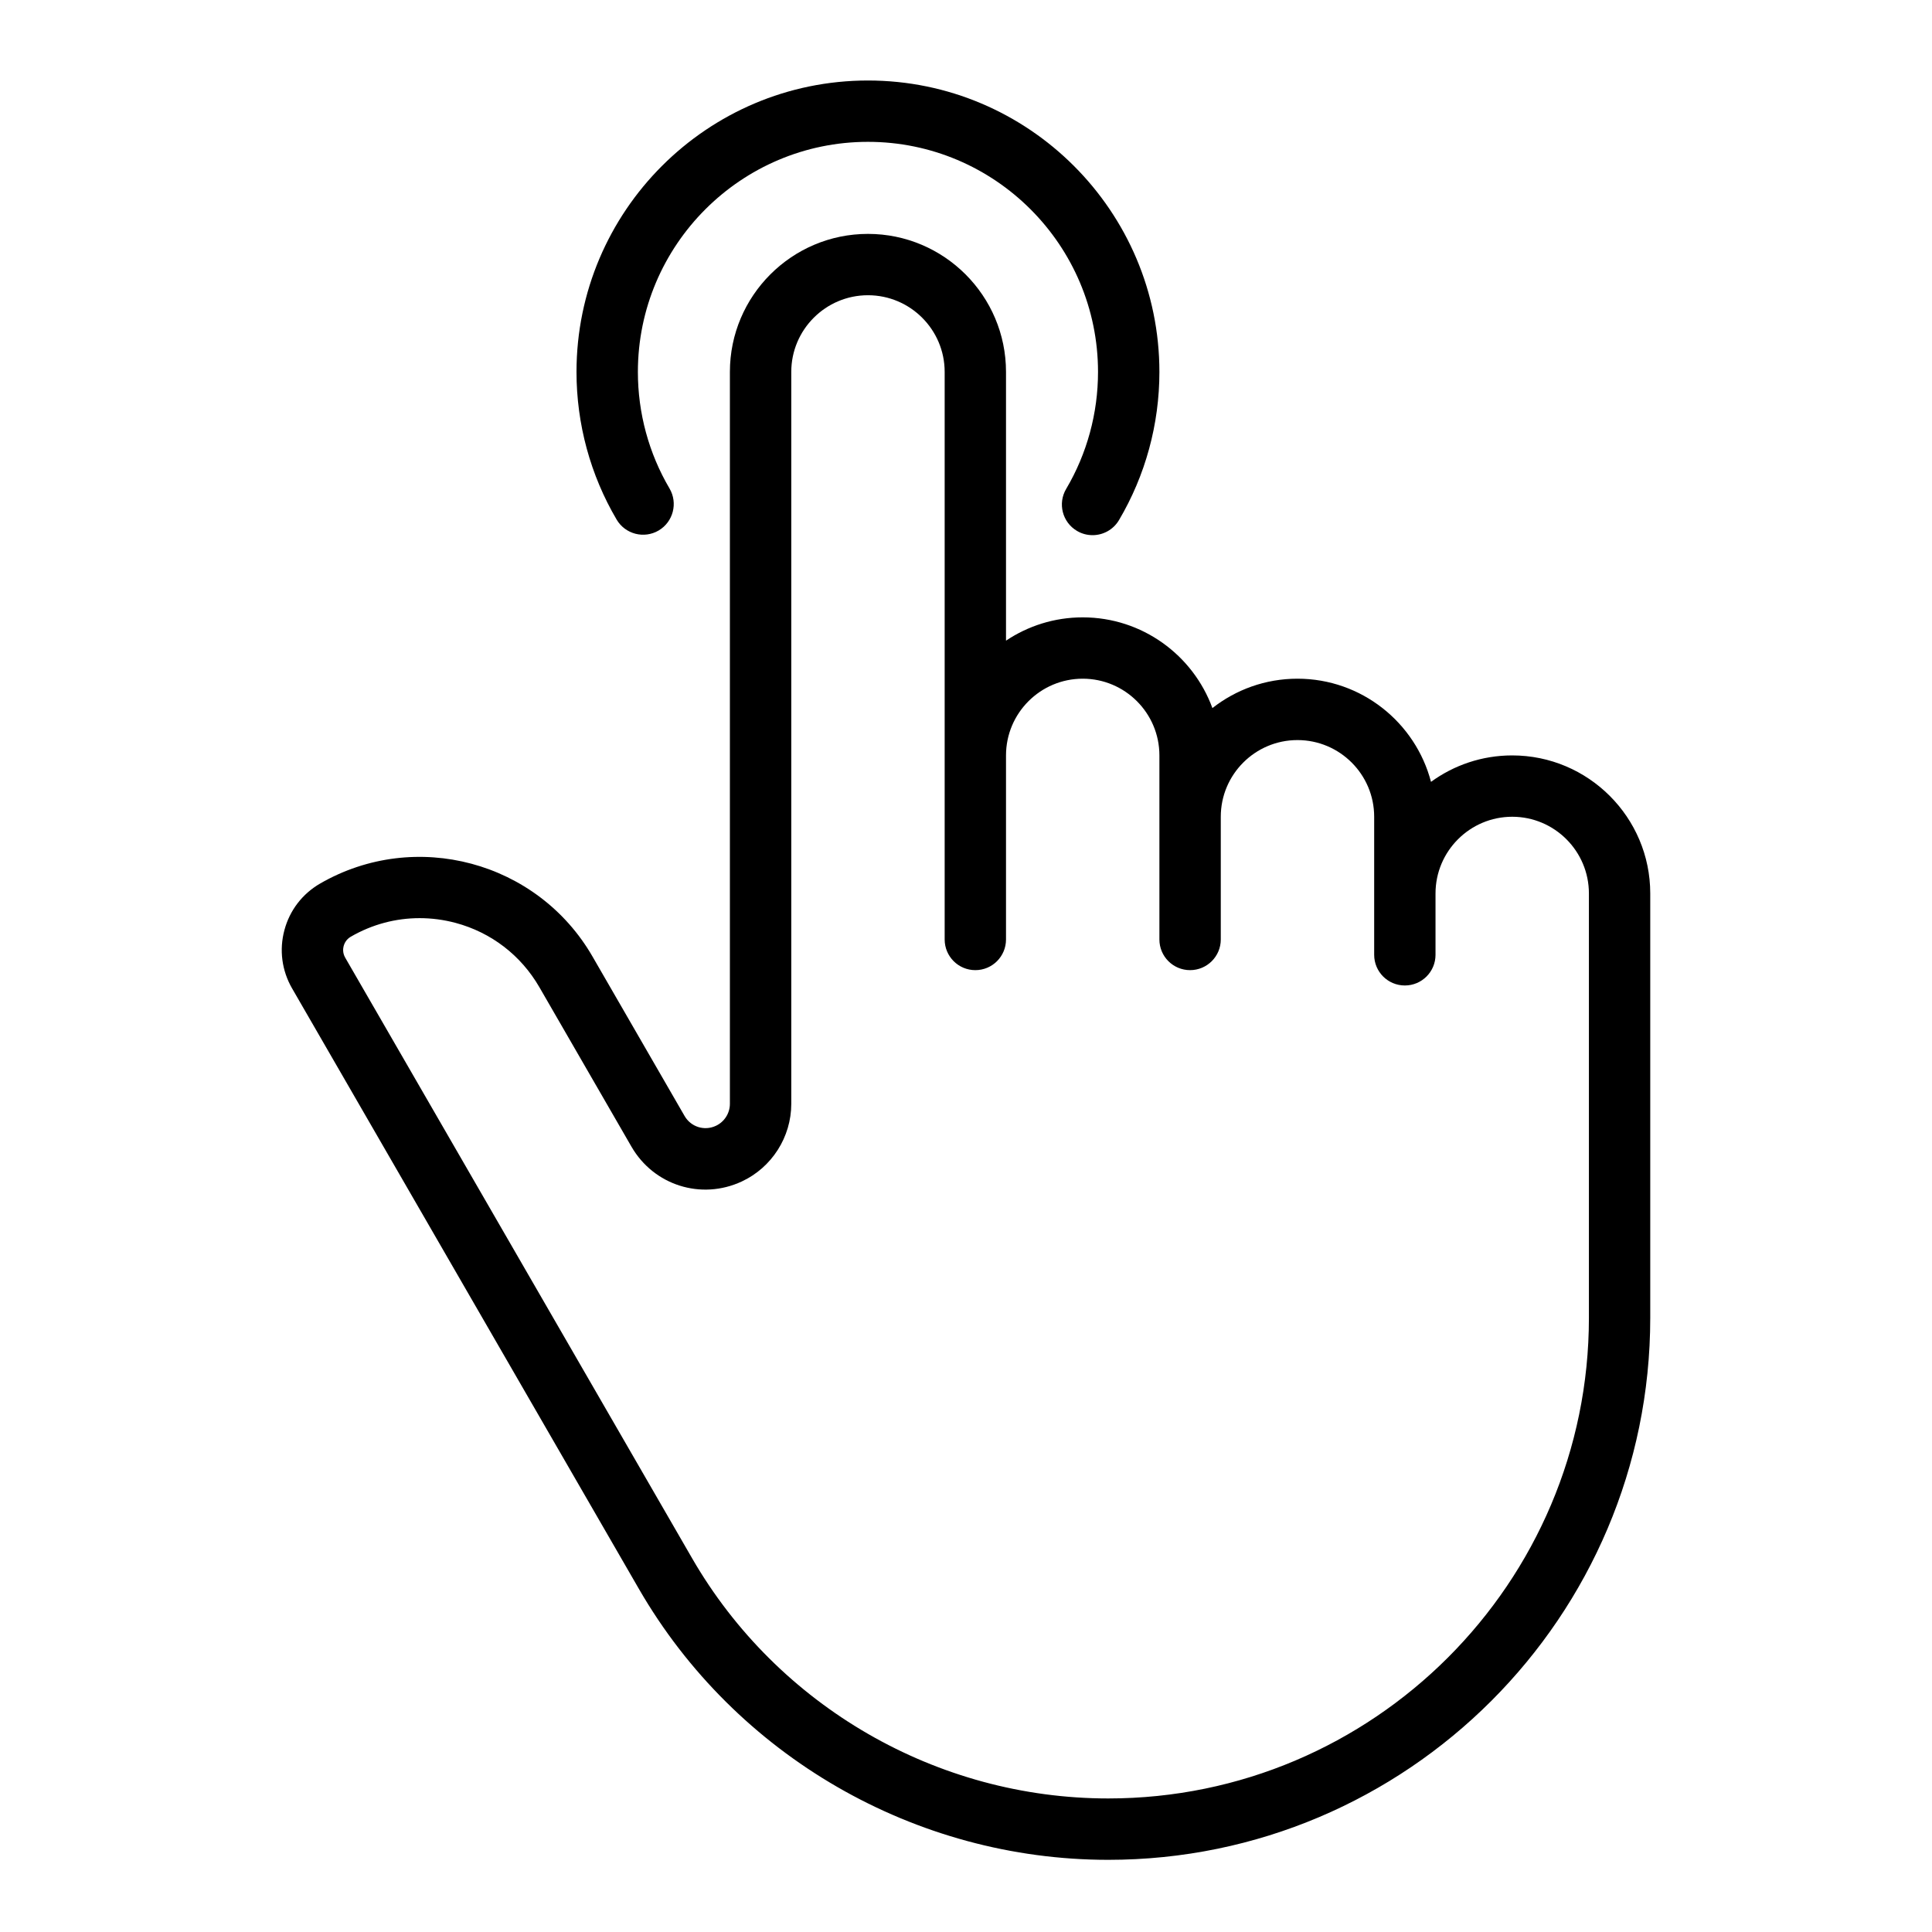
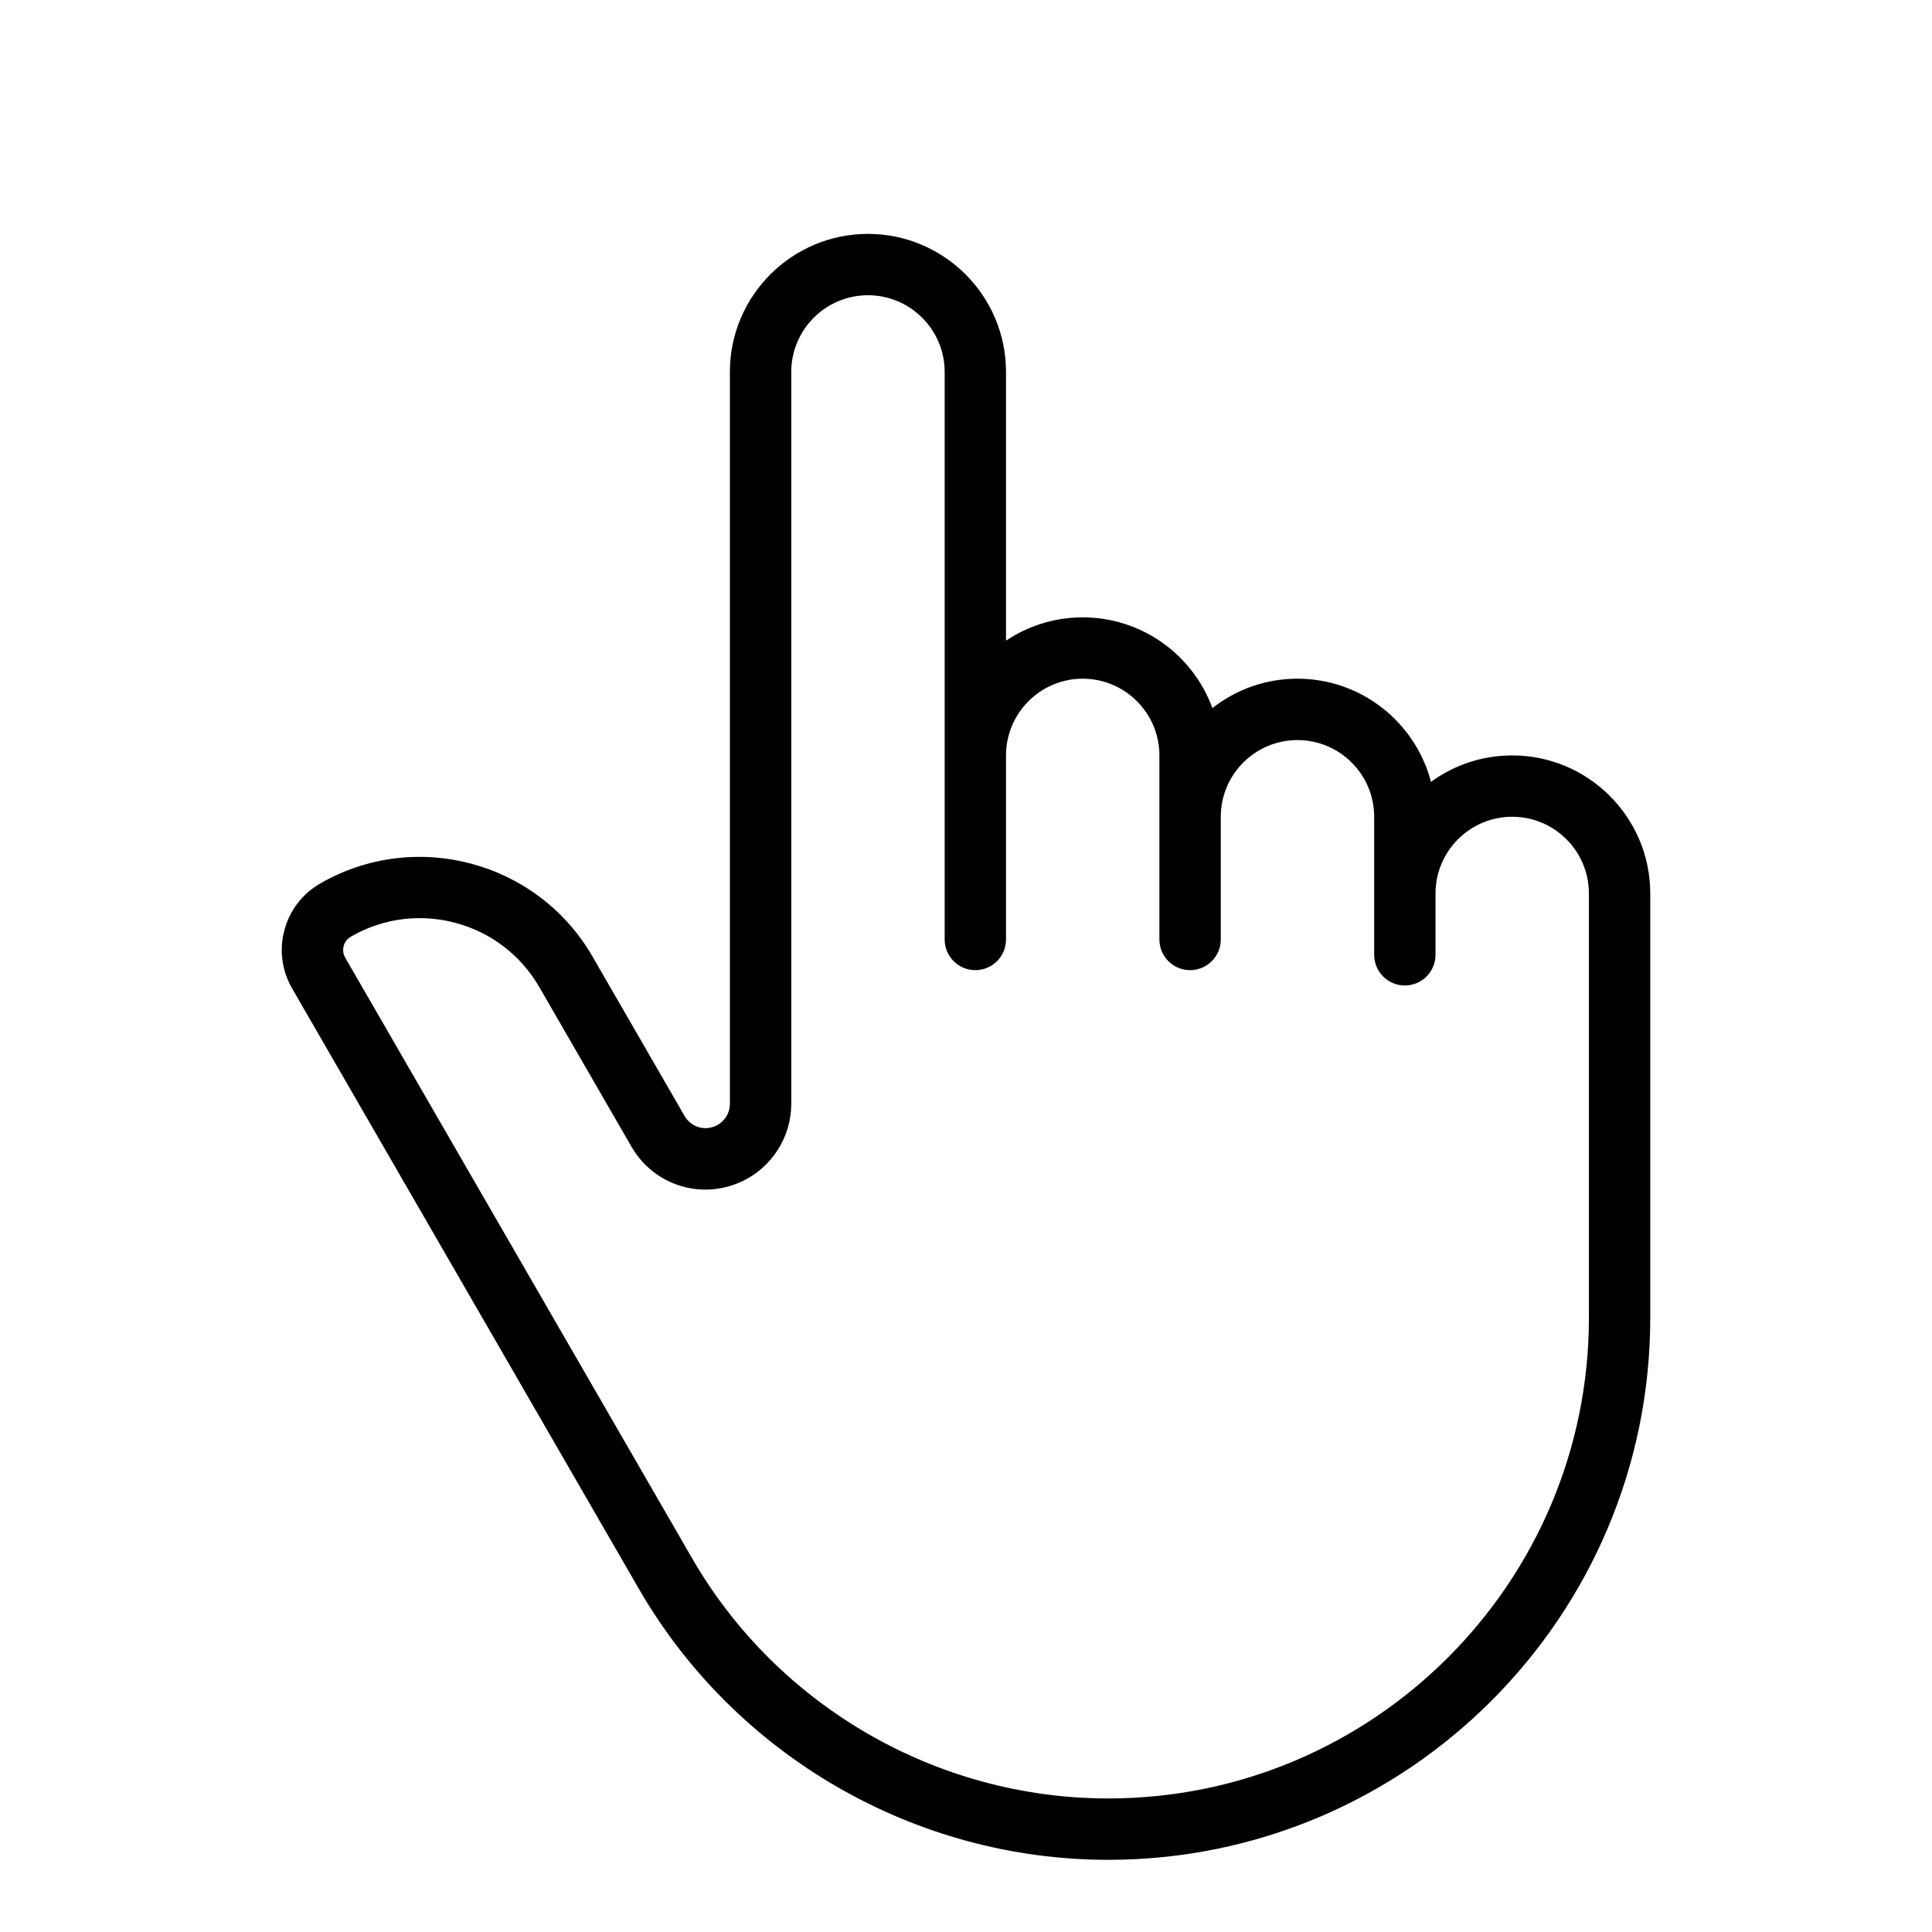
<svg xmlns="http://www.w3.org/2000/svg" width="48" height="48" viewBox="0 0 48 48" fill="none">
  <path d="M15.873 39.475C18.271 43.627 22.739 46.207 27.534 46.207C34.959 46.207 41 40.166 41 32.741V22.198C41 20.306 39.461 18.768 37.57 18.768C36.817 18.768 36.12 19.012 35.553 19.425C35.168 17.952 33.826 16.862 32.235 16.862C31.438 16.862 30.704 17.135 30.122 17.592C29.641 16.278 28.378 15.338 26.899 15.338C26.195 15.338 25.539 15.552 24.994 15.917V9.24C24.994 7.349 23.455 5.811 21.564 5.811C19.673 5.811 18.134 7.349 18.134 9.24V27.424C18.134 27.658 17.997 27.873 17.785 27.971C17.5 28.104 17.166 27.999 17.008 27.726L14.721 23.765C13.355 21.399 10.319 20.586 7.954 21.951C7.513 22.206 7.197 22.617 7.066 23.109C6.934 23.6 7.002 24.114 7.256 24.555L15.873 39.475ZM8.538 23.503C8.554 23.446 8.597 23.34 8.716 23.272C9.245 22.966 9.831 22.811 10.425 22.811C10.723 22.811 11.023 22.85 11.319 22.929C12.203 23.166 12.943 23.734 13.401 24.527L15.688 28.488C16.243 29.45 17.422 29.822 18.428 29.354C19.176 29.006 19.659 28.249 19.659 27.424V9.24C19.659 8.19 20.514 7.335 21.564 7.335C22.615 7.335 23.47 8.19 23.47 9.24V23.341C23.47 23.762 23.811 24.103 24.232 24.103C24.653 24.103 24.994 23.762 24.994 23.341V18.768C24.994 17.717 25.849 16.862 26.9 16.862C27.95 16.862 28.805 17.717 28.805 18.768V23.341C28.805 23.762 29.146 24.103 29.567 24.103C29.988 24.103 30.33 23.762 30.33 23.341V20.292C30.33 19.241 31.184 18.387 32.235 18.387C33.286 18.387 34.141 19.241 34.141 20.292V23.722C34.141 24.143 34.482 24.484 34.903 24.484C35.324 24.484 35.665 24.143 35.665 23.722V22.198C35.665 21.147 36.52 20.292 37.571 20.292C38.621 20.292 39.476 21.147 39.476 22.198V32.741C39.476 39.325 34.119 44.682 27.534 44.682C23.282 44.682 19.32 42.395 17.194 38.713L8.576 23.792C8.508 23.673 8.523 23.56 8.538 23.503Z" fill="black" />
-   <path d="M16.364 13.18C16.726 12.966 16.847 12.499 16.634 12.136C16.119 11.262 15.848 10.261 15.848 9.241C15.848 6.089 18.412 3.524 21.564 3.524C24.716 3.524 27.28 6.089 27.28 9.241C27.28 10.265 27.007 11.27 26.489 12.146C26.274 12.508 26.394 12.976 26.757 13.19C26.878 13.262 27.012 13.296 27.144 13.296C27.405 13.296 27.659 13.162 27.801 12.922C28.458 11.811 28.805 10.538 28.805 9.241C28.805 5.248 25.557 2 21.564 2C17.571 2 14.323 5.248 14.323 9.241C14.323 10.533 14.668 11.802 15.32 12.909C15.534 13.272 16.001 13.393 16.364 13.18Z" fill="black" />
</svg>